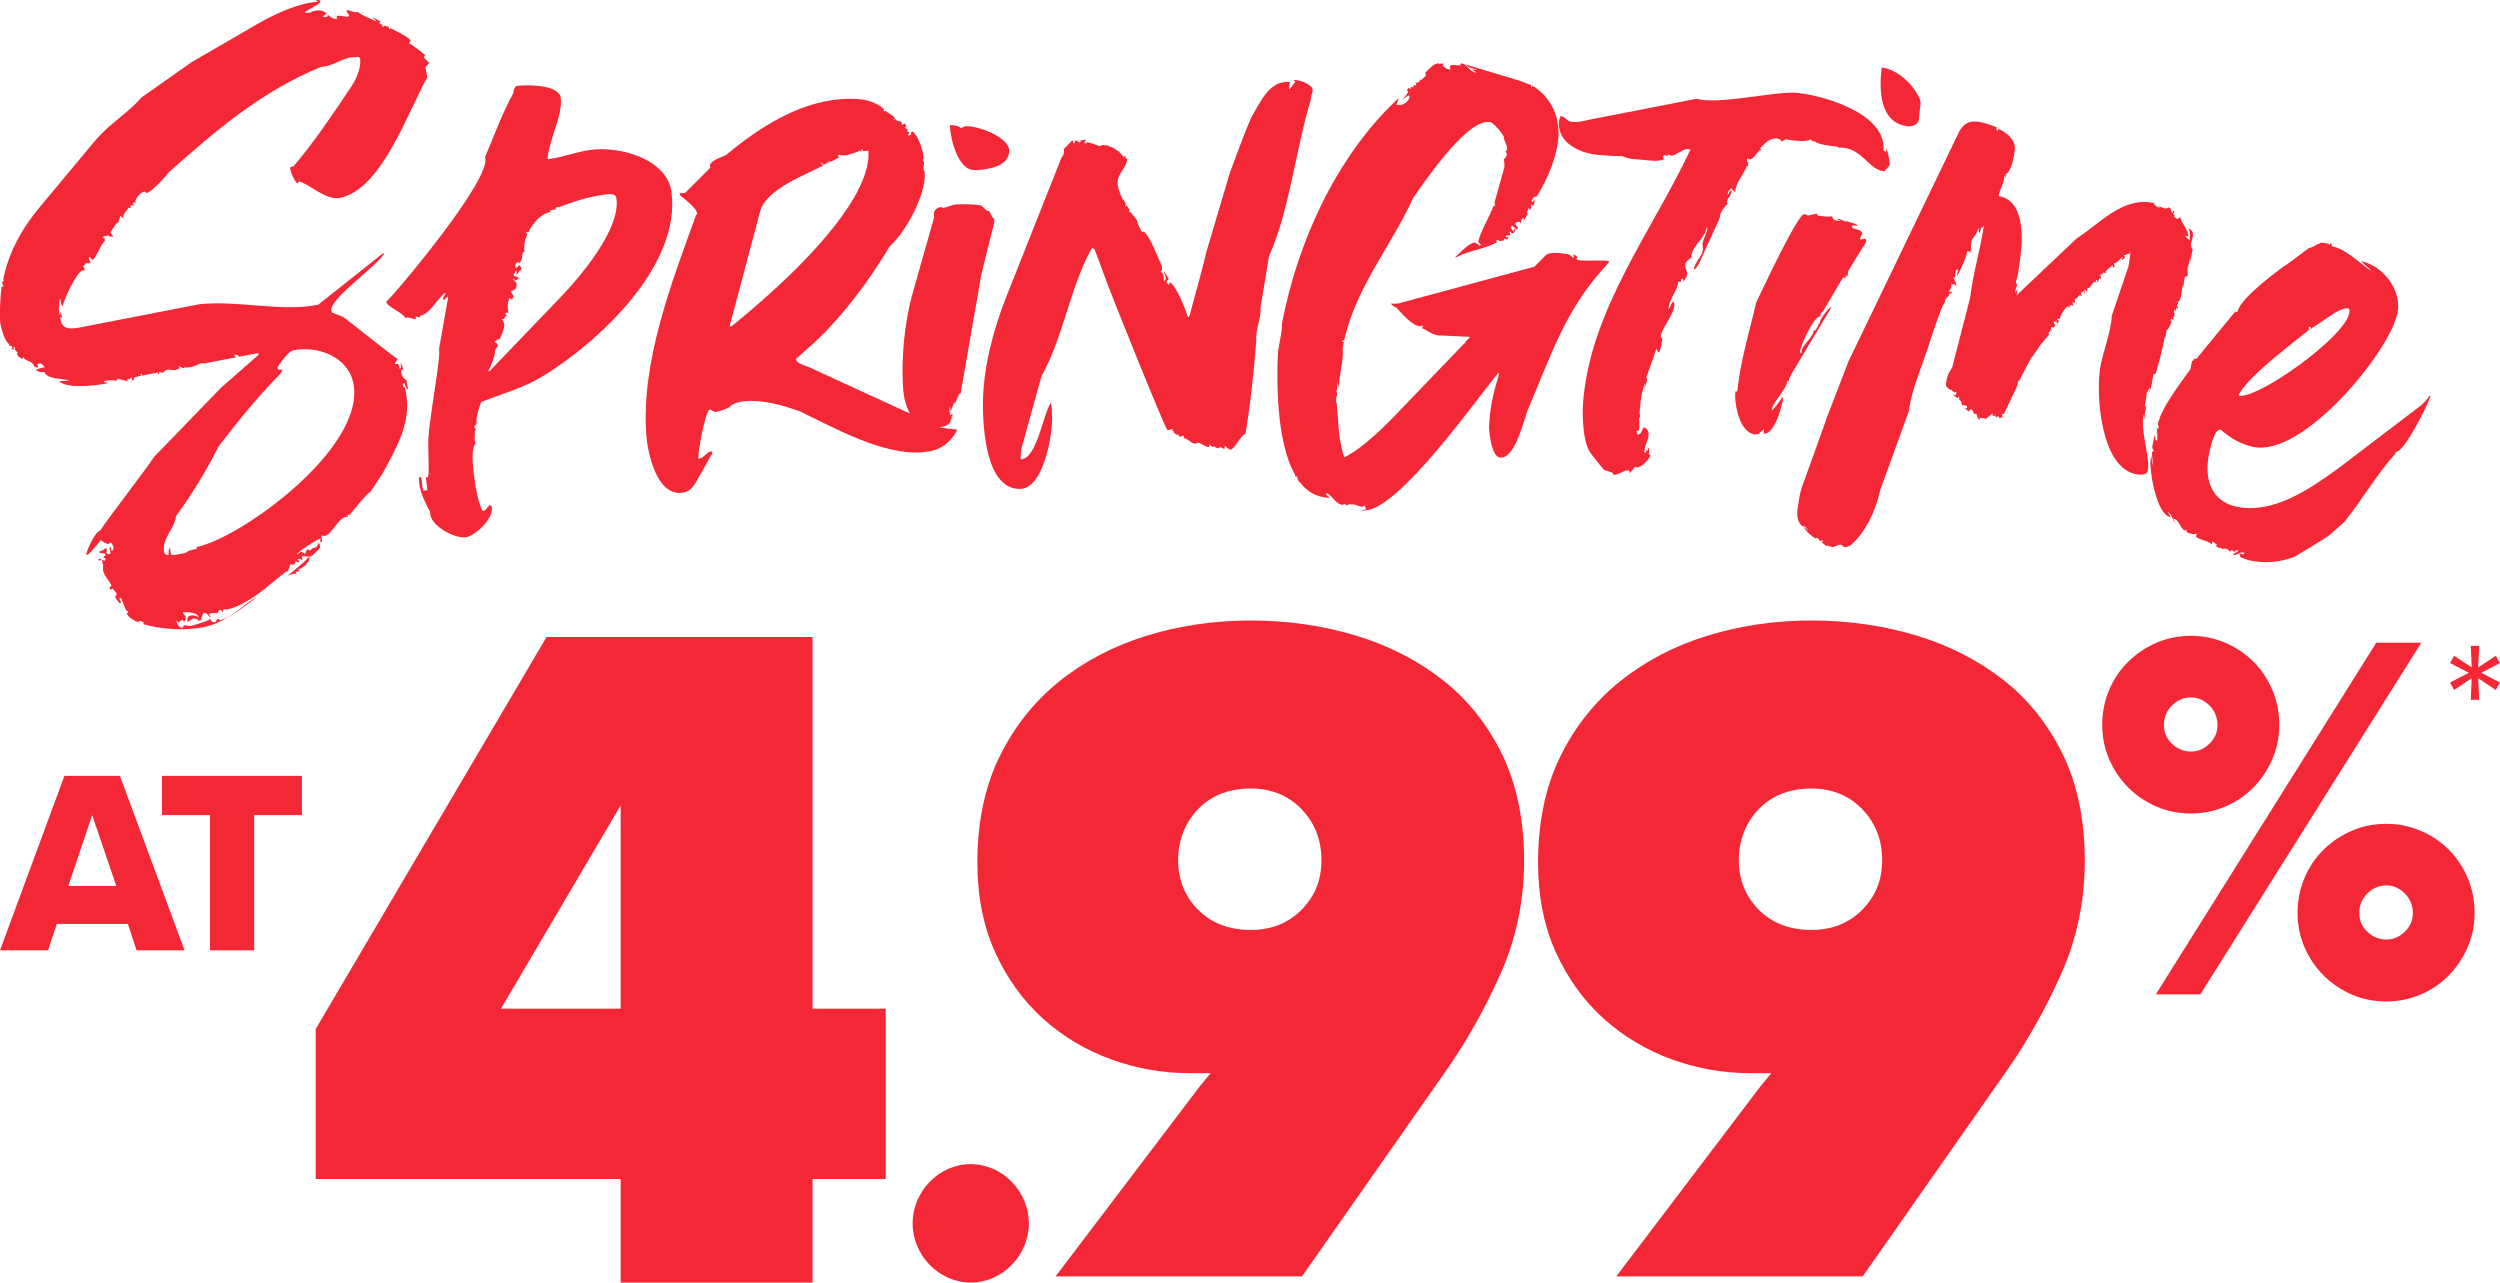
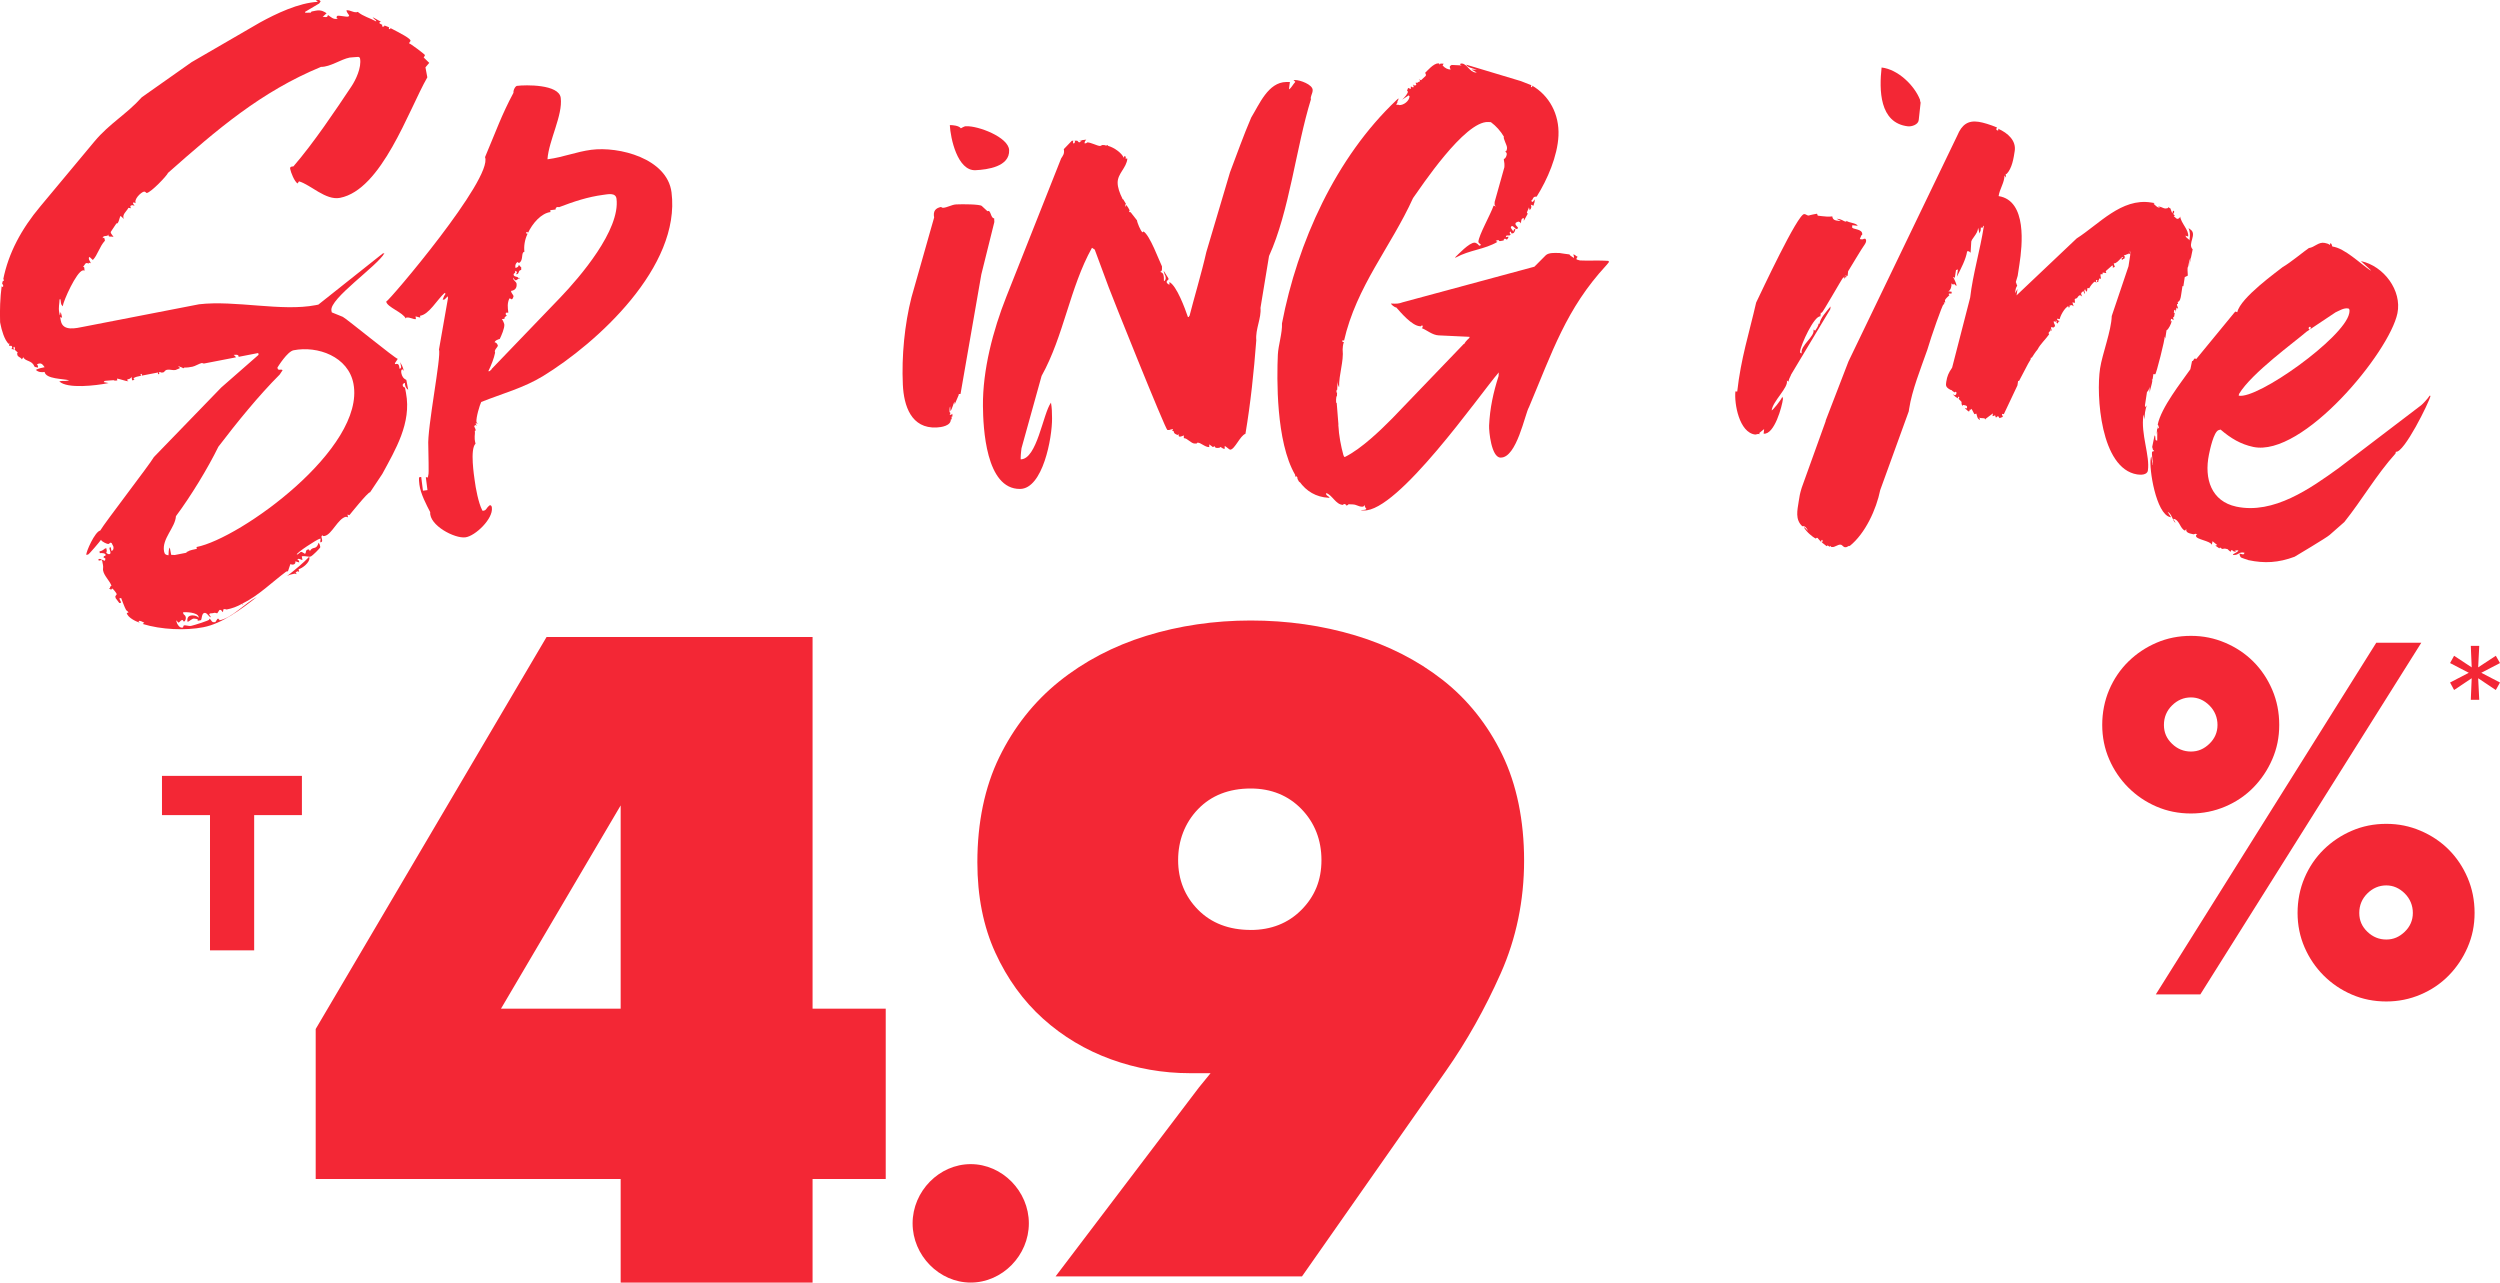
<svg xmlns="http://www.w3.org/2000/svg" width="460" height="236" viewBox="0 0 460 236" fill="none">
  <g clip-path="url(#clip0_2123_1246)">
-     <path d="M25.134 174.865L23.53 170.003H10.446L8.842 174.865H0L11.858 142.761H22.061L33.963 174.865H25.128H25.134ZM16.962 149.98L12.567 163.025H21.403L16.962 149.98Z" fill="#F32735" />
    <path d="M38.64 174.865V149.98H29.804V142.761H55.551V149.98H46.767V174.865H38.64Z" fill="#F32735" />
    <path d="M178.614 214.2C184.415 214.2 189.309 219.187 189.309 225.097C189.309 231.007 184.415 235.993 178.614 235.993C172.813 235.993 167.919 231.007 167.919 225.097C167.919 219.187 172.813 214.2 178.614 214.2Z" fill="#F32735" />
    <path d="M396.667 182.975L437.23 118.267H445.516L404.858 182.975H396.667Z" fill="#F32735" />
    <path d="M114.202 236V216.941H58.088V189.335L100.568 117.206H149.513V185.592H162.974V216.934H149.513V235.993H114.202V236ZM114.202 148.196L92.179 185.599H114.202V148.196Z" fill="#F32735" />
    <path d="M403.132 149.681C400.864 149.681 398.756 149.257 396.795 148.411C394.833 147.565 393.108 146.4 391.613 144.909C390.125 143.419 388.949 141.687 388.093 139.715C387.237 137.743 386.809 135.634 386.809 133.381C386.809 131.129 387.237 128.923 388.093 126.924C388.949 124.926 390.125 123.194 391.613 121.73C393.108 120.265 394.833 119.113 396.795 118.267C398.756 117.421 400.864 116.998 403.132 116.998C405.4 116.998 407.439 117.421 409.432 118.267C411.419 119.113 413.144 120.265 414.613 121.73C416.076 123.194 417.239 124.926 418.095 126.924C418.951 128.923 419.379 131.077 419.379 133.381C419.379 135.686 418.951 137.743 418.095 139.715C417.239 141.687 416.076 143.419 414.613 144.909C413.15 146.4 411.425 147.565 409.432 148.411C407.445 149.257 405.343 149.681 403.132 149.681ZM403.132 128.324C401.81 128.324 400.647 128.818 399.65 129.801C398.66 130.784 398.162 131.982 398.162 133.388C398.162 134.794 398.66 135.894 399.65 136.851C400.641 137.808 401.804 138.283 403.132 138.283C404.461 138.283 405.535 137.808 406.531 136.851C407.522 135.894 408.02 134.742 408.02 133.388C408.02 132.034 407.522 130.784 406.531 129.801C405.535 128.818 404.404 128.324 403.132 128.324Z" fill="#F32735" />
    <path d="M439.077 184.271C436.808 184.271 434.7 183.848 432.739 183.001C430.777 182.155 429.052 180.99 427.557 179.5C426.069 178.009 424.893 176.277 424.037 174.305C423.181 172.333 422.753 170.224 422.753 167.972C422.753 165.719 423.181 163.513 424.037 161.514C424.893 159.516 426.069 157.785 427.557 156.32C429.052 154.855 430.777 153.703 432.739 152.857C434.7 152.011 436.808 151.588 439.077 151.588C441.345 151.588 443.383 152.011 445.376 152.857C447.363 153.703 449.088 154.855 450.557 156.32C452.02 157.785 453.183 159.516 454.039 161.514C454.895 163.513 455.323 165.667 455.323 167.972C455.323 170.276 454.895 172.333 454.039 174.305C453.183 176.277 452.02 178.009 450.557 179.5C449.094 180.99 447.369 182.155 445.376 183.001C443.389 183.848 441.287 184.271 439.077 184.271ZM439.077 162.914C437.754 162.914 436.591 163.409 435.595 164.391C434.604 165.374 434.106 166.572 434.106 167.978C434.106 169.384 434.604 170.484 435.595 171.441C436.585 172.398 437.748 172.873 439.077 172.873C440.405 172.873 441.479 172.398 442.475 171.441C443.466 170.484 443.964 169.332 443.964 167.978C443.964 166.624 443.466 165.374 442.475 164.391C441.479 163.409 440.348 162.914 439.077 162.914Z" fill="#F32735" />
    <path d="M454.627 128.76L454.793 124.796L451.554 126.963L450.813 125.583L454.257 123.793L450.813 122.003L451.554 120.662L454.793 122.797L454.627 118.84H456.18L455.982 122.797L459.227 120.662L460 122.003L456.557 123.793L460 125.583L459.227 126.963L455.982 124.796L456.18 128.76H454.627Z" fill="#F32735" />
    <path d="M194.216 234.861H239.564L266.065 197.029C269.867 191.607 273.259 185.573 276.141 179.083C278.99 172.671 280.434 165.687 280.434 158.344C280.434 151.002 279.079 144.33 276.396 138.817C273.719 133.31 270.026 128.688 265.426 125.089C260.801 121.476 255.396 118.723 249.371 116.913C243.314 115.097 236.843 114.173 230.134 114.173C223.426 114.173 216.954 115.123 210.904 116.998C204.873 118.866 199.474 121.697 194.848 125.421C190.242 129.131 186.549 133.811 183.866 139.324C181.189 144.831 179.834 151.347 179.834 158.683C179.834 164.912 180.946 170.497 183.138 175.288C185.329 180.079 188.281 184.167 191.916 187.434C195.551 190.709 199.761 193.221 204.419 194.914C209.083 196.606 213.951 197.465 218.896 197.465H222.749L220.621 200.069L194.222 234.861H194.216ZM230.134 171.109C226.141 171.109 222.883 169.859 220.449 167.399C218.014 164.938 216.775 161.866 216.775 158.266C216.775 154.667 218.008 151.406 220.436 148.886C222.87 146.361 226.128 145.085 230.128 145.085C233.904 145.085 237.053 146.367 239.488 148.886C241.915 151.406 243.148 154.563 243.148 158.266C243.148 161.97 241.915 164.938 239.475 167.405C237.041 169.866 233.897 171.116 230.121 171.116L230.134 171.109Z" fill="#F32735" />
-     <path d="M297.384 234.861H342.732L369.233 197.029C373.034 191.607 376.427 185.573 379.308 179.083C382.158 172.671 383.602 165.687 383.602 158.344C383.602 151.002 382.247 144.33 379.564 138.817C376.887 133.31 373.194 128.688 368.594 125.089C363.969 121.476 358.564 118.723 352.539 116.913C346.482 115.097 340.01 114.173 333.302 114.173C326.594 114.173 320.122 115.123 314.071 116.998C308.04 118.866 302.642 121.697 298.016 125.421C293.41 129.131 289.717 133.811 287.034 139.324C284.357 144.831 283.002 151.347 283.002 158.683C283.002 164.912 284.114 170.497 286.305 175.288C288.497 180.079 291.448 184.167 295.084 187.434C298.719 190.709 302.929 193.221 307.587 194.914C312.251 196.606 317.119 197.465 322.064 197.465H325.916L323.789 200.069L297.39 234.861H297.384ZM333.302 171.109C329.309 171.109 326.051 169.859 323.616 167.399C321.182 164.938 319.943 161.866 319.943 158.266C319.943 154.667 321.176 151.406 323.604 148.886C326.038 146.361 329.296 145.085 333.296 145.085C337.071 145.085 340.221 146.367 342.655 148.886C345.083 151.406 346.316 154.563 346.316 158.266C346.316 161.97 345.083 164.938 342.642 167.405C340.208 169.866 337.065 171.116 333.289 171.116L333.302 171.109Z" fill="#F32735" />
    <path d="M0.588 51.436C1.546 46.574 3.942 42.121 7.417 37.981L17.41 25.991C20.189 22.678 23.281 21.038 26.092 17.894L35.254 11.437L47.827 4.146C50.753 2.538 54.964 0.508 58.503 0.338L58.113 0.065L58.279 0.032C58.605 -0.033 58.771 -0.065 59.001 0.241L58.733 0.638L56.133 2.18L56.165 2.35C56.331 2.317 57.014 2.356 57.18 2.324L57.315 2.122L58.132 1.959C59.116 1.77 59.704 2.174 60.094 2.441L59.365 3.105C59.532 3.072 59.889 3.176 60.055 3.144C60.221 3.111 60.349 2.916 60.324 2.747C60.911 3.15 61.333 3.593 61.985 3.463L62.151 3.43L61.953 3.293L61.921 3.124L62.055 2.922L62.221 2.89C62.387 2.857 63.793 3.105 63.953 3.072L64.119 3.04L64.253 2.838C64.029 2.538 63.799 2.232 63.735 1.901C64.394 1.77 65.205 2.48 65.831 2.187C66.84 3.033 68.08 3.307 69.224 3.951L69.192 3.782C68.993 3.645 68.572 3.209 68.572 3.209C68.738 3.176 69.715 3.853 70.073 3.957L69.779 4.185C69.811 4.354 70.169 4.459 70.367 4.589C70.233 4.791 70.265 4.953 70.591 4.888C70.591 4.888 70.757 4.856 70.725 4.686L71.638 5.031C71.472 5.064 71.536 5.396 71.702 5.363C71.702 5.363 71.868 5.331 71.837 5.162C73.53 6.047 75.785 7.167 75.516 7.564L75.248 7.961C75.414 7.928 78.181 9.992 78.206 10.154L78.072 10.356C78.072 10.356 78.104 10.525 77.938 10.558L78.979 11.567L78.283 12.393L78.628 14.229C75.171 20.27 70.258 34.909 62.553 36.406C59.928 36.914 57.174 33.991 55.015 33.366L54.746 33.763C54.158 33.36 53.52 31.752 53.392 31.082C53.296 30.58 53.82 30.652 53.986 30.619C57.755 26.252 61.742 20.283 64.662 15.902C65.46 14.711 66.559 12.413 66.246 10.747C66.214 10.577 66.023 10.447 65.856 10.473C65.69 10.499 64.515 10.558 64.349 10.59C62.707 10.909 60.765 12.328 59.059 12.309C48.012 16.878 39.962 23.811 30.922 31.804C30.686 32.37 27.843 35.345 27.025 35.508C26.859 35.54 26.801 35.208 26.469 35.267C25.977 35.365 24.527 36.686 25.006 37.454C24.974 37.285 24.648 37.35 24.616 37.181L24.482 37.383L24.514 37.552C24.514 37.552 24.712 37.688 24.738 37.851L24.38 37.747L24.214 37.78C23.888 37.845 23.945 38.177 24.143 38.313L23.62 38.242C23.383 38.808 22.329 39.531 22.815 40.305L22.195 39.732C22.029 39.765 21.818 41.366 21.428 41.093L20.368 42.688L20.4 42.857C20.431 43.026 20.853 43.462 20.885 43.631C20.495 43.358 19.901 43.82 19.94 43.124C19.869 43.657 18.924 43.15 18.885 43.846C19.179 43.618 19.211 43.781 19.275 44.12L19.307 44.289C18.317 45.35 17.94 46.977 17.084 47.836L16.464 47.264L16.33 47.465L16.394 47.797L16.649 48.266L16.681 48.435L16.323 48.331L16.355 48.5L15.998 48.396L15.832 48.429C15.665 48.461 15.435 49.028 15.269 49.06C15.627 49.164 15.493 49.36 15.525 49.529L15.589 49.861C15.557 49.691 15.231 49.757 15.231 49.757C14.081 49.978 11.679 55.296 11.538 56.364C11.117 55.927 11.251 55.726 11.123 55.055L10.957 55.088C10.95 55.953 10.714 56.52 10.906 57.522L11.002 58.023C11.136 57.822 11.104 57.659 11.072 57.49C11.238 57.457 11.327 57.958 11.327 57.958L11.423 58.459L11.065 58.355L11.193 59.026C11.57 61.031 13.998 60.386 15.474 60.1L36.634 55.986C43.291 55.211 51.852 57.359 58.081 56.149L58.573 56.051L70.412 46.652L70.738 46.587C69.473 48.91 60.579 54.971 60.982 57.145L61.046 57.477L63.071 58.297C63.627 58.538 72.859 66.095 73.191 66.03C73.223 66.199 73.025 66.062 73.057 66.232L72.661 66.831L72.693 67C73.351 66.87 73.383 67.039 73.536 67.872C73.702 67.839 73.83 67.644 73.804 67.475L73.645 66.642C73.9 67.11 74.162 67.579 74.251 68.08L74.284 68.249L74.06 67.95C73.734 68.015 73.823 68.516 73.855 68.686C73.951 69.187 74.207 69.656 74.763 69.896L75.108 71.732C74.718 71.459 74.462 70.99 74.526 70.456C74.2 70.521 74.066 70.716 74.098 70.886C74.13 71.055 74.162 71.218 74.52 71.322L74.705 72.324C75.74 77.838 72.75 82.752 70.348 87.198L68.093 90.583C67.735 90.479 64.291 94.788 64.291 94.788L63.934 94.684L64.029 95.185L63.672 95.081C62.196 95.367 61.059 98.361 59.742 98.615C59.576 98.648 59.416 98.68 59.385 98.511C58.727 98.641 59.768 99.65 58.95 99.806C58.886 99.474 59.02 99.273 58.989 99.103L58.822 99.136C58.33 99.234 54.542 101.701 54.606 102.033L54.772 102L55.366 101.538C55.532 101.505 56.114 101.909 56.114 101.909C56.407 101.681 56.152 101.206 56.644 101.115L56.81 101.082L57.033 101.382C57.532 100.418 58.215 101.323 58.618 99.859C58.842 100.158 58.873 100.327 58.937 100.659C58.969 100.828 57.385 102.345 57.219 102.378L56.893 102.443L56.925 102.612C57.085 103.445 55.596 104.604 54.944 104.727L55.04 105.229C55.04 105.229 54.842 105.092 54.682 105.124L54.389 105.352L54.612 105.652L54.254 105.548L54.088 105.58C53.596 105.678 53.27 105.743 52.81 106.003C54.293 104.851 55.909 103.497 56.899 102.436C56.375 102.365 55.852 102.293 55.526 102.358L55.654 103.028C55.487 103.061 55.098 102.788 54.938 102.82C54.778 102.853 54.804 103.022 54.644 103.048C54.97 102.983 55.002 103.152 55.034 103.321L55.066 103.491L54.344 103.282C54.408 103.614 54.273 103.816 53.948 103.881C53.622 103.946 53.59 103.777 53.424 103.81L52.989 105.105L52.663 105.17C50.127 107.051 47.546 109.629 44.588 111.067L44.786 111.204L44.62 111.237L44.588 111.067C43.668 111.595 42.716 111.953 41.732 112.141C41.566 112.174 41.534 112.005 41.042 112.102C41.042 112.102 41.208 112.07 41.074 112.272C41.074 112.272 41.106 112.441 40.972 112.636C40.748 112.337 40.716 112.167 40.384 112.233L39.988 112.831C39.822 112.864 39.63 112.727 39.464 112.76L39.138 112.825C38.972 112.857 38.448 112.786 38.512 113.118L38.736 113.417L38.768 113.587C38.41 113.482 38.09 112.682 37.599 112.773C37.106 112.87 37.132 113.905 36.998 114.101L36.672 114.166L36.346 114.231C36.48 114.029 36.449 113.866 35.758 113.827C35.401 113.723 34.839 114.355 34.506 114.42C34.41 113.918 34.481 113.385 35.139 113.255C35.465 113.189 36.155 113.229 36.576 113.671L36.544 113.502C36.385 112.669 34.161 112.578 33.669 112.675C33.797 113.346 34.059 112.949 34.187 113.613C34.219 113.782 34.148 114.316 33.823 114.374L33.599 114.075L33.433 114.107C33.267 114.14 33.005 114.537 32.839 114.569L32.417 114.133L32.449 114.303C32.545 114.804 33.03 115.578 33.522 115.481L33.688 115.448C33.657 115.279 33.823 115.246 33.791 115.084C34.283 114.986 34.672 115.259 35.164 115.162C35.656 115.064 38.544 114.159 38.512 113.99L38.48 113.821C39.036 114.062 38.8 114.621 39.624 114.465L40.02 113.866L40.186 113.834C40.218 114.003 40.384 113.971 40.41 114.133C42.703 113.684 45.086 110.97 47.258 109.857C44.294 112.168 40.863 114.739 37.42 115.409C34.142 116.047 29.689 115.871 26.258 114.81L26.552 114.582C26.354 114.446 25.805 114.211 25.639 114.237L25.472 114.27L25.696 114.569C24.98 114.361 23.479 113.613 23.319 112.779L23.645 112.714C23.613 112.545 23.224 112.278 23.224 112.278C23 111.979 22.291 110.032 22.291 110.032L21.965 110.098C22.029 110.43 22.22 110.566 22.284 110.898L21.959 110.963L21.281 110.058L21.217 109.727L21.486 109.329C21.454 109.16 20.776 108.255 20.61 108.288L20.476 108.49C20.31 108.522 20.278 108.353 20.278 108.353C20.278 108.353 20.112 108.386 20.08 108.216L20.246 108.184C20.214 108.015 20.349 107.819 20.515 107.787C20.163 106.817 19.154 105.971 18.968 104.968C18.905 104.636 19.039 104.434 18.943 103.933L18.815 103.263C18.719 102.762 18.323 103.36 18.1 103.055C18.068 102.885 18.234 102.853 18.234 102.853C18.234 102.853 18.56 102.788 18.591 102.957C18.758 102.924 19.147 103.198 19.307 103.165L19.409 102.801L19.02 102.527L19.154 102.325C19.154 102.325 19.48 102.26 19.448 102.098C19.384 101.766 18.7 101.727 18.368 101.785L18.304 101.453C19.122 101.297 19.064 100.959 19.556 100.861L19.652 101.362L19.55 101.727L19.748 101.863C19.946 102 20.106 101.967 20.106 101.967C20.764 101.837 19.69 100.659 20.38 100.705L20.508 101.375C20.834 101.31 20.936 100.946 20.872 100.614C20.84 100.444 20.617 100.145 20.585 99.976L20.387 99.839C20.221 99.871 20.093 100.067 19.927 100.099C19.761 100.132 18.655 99.657 18.591 99.318C18.323 99.715 16.375 102 16.209 102.033L15.883 102.098C15.787 101.596 17.461 97.808 18.445 97.619C19.211 96.259 27.555 85.454 28.322 84.093L40.716 71.296L47.578 65.288L47.514 64.956L43.904 65.659C43.975 65.125 43.157 65.288 42.991 65.314C42.991 65.314 43.38 65.587 43.412 65.75L37.509 66.895L37.151 66.791C36.659 66.889 35.899 67.384 35.407 67.475C34.915 67.566 34.423 67.664 33.733 67.625L33.899 67.592C33.931 67.761 33.605 67.82 33.574 67.657L32.66 67.312C32.826 67.28 32.883 67.612 33.05 67.585L33.081 67.755C32.915 67.787 32.455 68.048 32.296 68.08C31.804 68.178 31.248 67.937 30.756 68.035C30.264 68.132 30.328 68.464 29.996 68.529C29.83 68.562 29.67 68.594 29.472 68.458L29.146 68.523C29.312 68.49 29.37 68.822 29.21 68.855C29.05 68.887 28.986 68.555 29.146 68.523L27.504 68.842L26.028 69.128C26.194 69.096 26.13 68.764 25.964 68.796C25.798 68.829 25.862 69.161 26.028 69.128C25.37 69.258 24.878 69.35 24.584 69.584L24.616 69.753C24.648 69.922 24.814 69.89 24.974 69.857L24.316 69.987L24.188 69.317C24.086 69.681 23.76 69.747 23.428 69.812C23.46 69.981 23.294 70.013 23.651 70.111L23.485 70.144C23.319 70.176 21.69 69.629 21.524 69.662L21.588 69.994C21.422 70.026 21.096 70.092 20.898 69.955C20.732 69.987 19.716 70.013 19.39 70.072L19.224 70.105L19.09 70.306L19.971 70.482L19.646 70.547C17.844 70.899 12.369 71.615 10.906 70.17L11.072 70.137C11.564 70.04 11.921 70.144 12.414 70.046L12.739 69.981C11.66 69.668 8.452 69.773 8.203 68.438C7.711 68.536 7.021 68.497 6.6 68.054C7.06 67.794 7.718 67.664 8.21 67.566C7.986 67.267 7.724 66.791 7.232 66.889L7.066 66.922C7.066 66.922 6.9 66.954 6.772 67.149C6.938 67.117 6.97 67.286 6.996 67.449C6.996 67.449 7.028 67.618 6.862 67.651C6.862 67.651 6.663 67.514 6.504 67.546L6.306 67.41C5.922 66.271 4.613 66.525 4.293 65.724L4.025 66.121C3.769 65.652 3.277 65.75 3.182 65.249C3.15 65.079 3.118 64.917 3.284 64.884L2.664 64.311C2.83 64.279 2.734 63.778 2.568 63.81C2.402 63.843 2.498 64.344 2.664 64.311C2.498 64.344 2.306 64.207 2.14 64.24C2.108 64.07 2.274 64.038 2.242 63.875C2.115 63.205 1.457 64.201 1.757 63.101L1.623 63.302C0.811 62.593 0.268 60.621 0.083 59.618L0.019 59.286C-0.058 57.047 0.025 54.782 0.307 52.647C0.328 52.76 0.394 52.805 0.505 52.783C0.671 52.751 0.575 52.25 0.409 52.282C0.377 52.113 0.479 51.748 0.613 51.553L0.645 51.722C0.811 51.69 0.747 51.358 0.581 51.391L0.588 51.436ZM51.079 67.781C51.175 68.282 51.769 67.82 51.993 68.126L51.462 68.92C47.597 72.786 43.591 77.727 40.18 82.199C38.212 86.222 35.088 91.331 32.372 94.977C32.257 97.079 29.747 99.123 30.187 101.466C30.283 101.967 30.475 102.104 30.999 102.176C31.069 101.642 30.973 101.141 31.241 100.744L31.491 102.078C31.491 102.078 32.015 102.15 32.181 102.117L34.315 101.701C34.283 101.531 34.449 101.499 34.608 101.473C34.743 101.271 35.893 101.05 36.218 100.985L36.155 100.653C44.192 99.09 67.262 82.485 65.039 70.619C64.1 65.607 58.452 63.582 54.024 64.448C52.874 64.669 51.181 67.423 51.047 67.625L51.079 67.794V67.781Z" fill="#F32735" />
    <path d="M95.15 15.798C96.638 15.603 102.855 15.473 103.174 18.005C103.583 21.207 100.97 25.842 100.734 29.305L100.9 29.285C103.551 28.94 106.113 27.912 108.765 27.567C113.901 26.89 122.769 29.155 123.561 35.397C125.293 49.067 109.895 63.094 99.897 69.213C96.3 71.4 92.39 72.429 88.544 73.965C88.275 74.512 87.56 76.842 87.668 77.682C87.668 77.682 87.879 77.994 88.045 77.975L87.528 77.87L87.547 78.04L87.758 78.352C87.758 78.352 87.573 78.202 87.406 78.228L87.26 78.417C87.279 78.586 87.49 78.899 87.509 79.068L87.528 79.237L87.362 79.257C87.47 80.103 87.157 80.311 87.496 81.639C86.442 82.635 87.247 87.673 87.336 88.35C87.528 89.867 88.039 92.549 88.703 93.831C88.723 94 88.889 93.981 88.889 93.981C89.553 93.896 89.342 93.577 90.109 92.965C90.441 92.92 90.486 93.258 90.505 93.427C90.761 95.452 87.458 98.628 85.637 98.869C83.65 99.13 78.96 96.656 79.158 94.235C78.494 92.952 77.382 90.863 77.171 89.177C77.152 89.008 76.999 87.829 77.171 87.803L77.504 87.758L77.823 90.29L78.654 90.179L78.353 87.817C78.52 87.797 78.686 87.771 78.705 87.94L78.807 87.413C78.954 87.224 78.807 83.468 78.807 82.095C78.564 78.866 81.248 65.477 80.768 64.338L82.43 54.854L82.385 54.515C82.238 54.704 81.784 55.107 81.784 55.107L81.452 55.153C81.573 54.795 81.695 54.437 81.989 54.053L81.803 53.903C80.443 55.114 78.941 57.88 77.287 58.102L77.331 58.44L76.462 58.212L76.526 58.72C76.028 58.785 75.466 58.343 74.808 58.434C74.808 58.434 74.641 58.453 74.661 58.622C74.181 57.483 71.192 56.507 71.064 55.492C71.562 55.426 90.754 32.833 89.246 28.914C91.317 24.013 92.3 21.136 94.479 17.074C94.415 16.566 94.824 15.831 95.156 15.785L95.15 15.798ZM96.492 46.326C95.827 46.411 96.351 47.889 95.565 48.338C95.584 48.507 95.214 48.214 95.214 48.214C94.901 48.429 94.779 48.787 94.824 49.125L94.843 49.295C95.175 49.249 95.482 49.041 95.444 48.702C96.236 49.627 95.821 48.995 95.904 49.672C95.239 49.757 95.661 50.388 94.996 50.479C94.952 50.141 95.45 50.076 94.747 49.828C94.977 50.31 94.46 50.212 94.505 50.544C94.568 51.052 95.373 50.772 95.437 51.28L95.584 51.091L95.603 51.26C94.939 51.345 95.028 52.022 94.402 51.078L94.421 51.247C94.466 51.586 95.003 51.859 95.048 52.191C95.131 52.868 94.869 53.415 94.038 53.526L94.057 53.695C94.076 53.864 94.473 54.326 94.498 54.496L94.377 54.854L94.23 55.042L94.064 55.062L93.878 54.912L93.712 54.932C93.323 55.843 93.406 56.513 93.533 57.529C93.201 57.574 93.016 57.425 93.061 57.763L93.08 57.932L93.265 58.082C92.958 58.297 92.792 58.316 92.831 58.655L92.332 58.72C92.518 58.87 92.773 59.521 92.792 59.69C92.875 60.367 92.224 61.825 91.955 62.372C91.789 62.391 90.984 62.671 91.029 63.01C91.361 62.964 91.591 63.452 91.61 63.622C91.489 63.98 90.869 64.403 91.099 64.891C90.895 65.945 90.384 67.215 89.847 68.315L90.179 68.269C90.16 68.1 90.486 68.054 90.467 67.885L103.11 54.73C106.682 51 114.163 42.297 113.435 36.562C113.288 35.384 111.818 35.749 110.988 35.853C108.17 36.224 105.589 37.077 102.855 38.125C102.503 38.001 102.19 38.209 102.235 38.548L101.245 38.678L101.29 39.017C99.635 39.231 98.006 40.989 97.079 43C97.226 42.811 97.035 42.662 97.035 42.662C96.702 42.707 96.747 43.046 97.079 43C96.543 44.1 96.364 45.324 96.492 46.339V46.326Z" fill="#F32735" />
-     <path d="M167.561 24.351L167.728 24.338C167.728 24.338 167.894 24.325 167.881 24.156C168.948 24.918 169.83 27.58 169.938 28.934L169.951 29.103L169.81 29.454C169.823 29.624 169.989 29.611 170.002 29.78L170.015 29.949L169.932 30.978L169.957 31.316C169.97 31.485 170.136 31.472 170.149 31.642C170.475 35.71 166.68 42.681 163.709 45.324C159.869 51.788 154.579 58.889 148.785 63.98L146.44 66.05C146.523 67.065 148.893 67.384 149.781 67.989L172.743 78.534C173.101 78.847 176.123 78.938 176.142 79.107C174.679 81.789 172.768 82.974 169.772 83.221C162.45 83.833 153.321 78.619 147.219 75.709C144.114 74.603 140.511 73.535 137.182 73.815C136.186 73.9 135.853 73.926 134.563 74.544C134.435 75.065 132.148 75.768 131.65 75.814C131.483 75.826 130.96 75.527 130.774 75.371L130.608 75.384C129.778 75.455 128.391 83.247 128.487 84.438C129.484 84.354 130.059 83.11 130.889 83.045L131.068 83.201L131.081 83.371L128.148 88.565C127.414 89.821 126.8 90.557 125.305 90.681C120.814 91.052 119.185 83.338 118.942 80.285C117.856 66.72 123.548 52.081 128.072 39.583C128.238 39.57 128.378 39.218 128.2 39.062C127.95 38.06 125.816 36.53 125.101 35.905L125.075 35.567L126.072 35.482L130.723 30.828C130.129 29.682 132.748 28.953 133.553 28.543C139.521 23.609 146.689 18.916 154.509 18.265C157.339 18.031 160.527 18.102 162.7 20.146C162.533 20.159 162.559 20.498 162.725 20.485C162.725 20.485 162.891 20.472 162.878 20.302C162.887 20.415 162.947 20.467 163.057 20.459C162.891 20.472 164.469 21.363 164.661 21.689L164.52 22.04L164.686 22.027L164.84 21.845C164.878 22.353 165.549 22.301 165.894 22.438L165.932 22.945L166.098 22.932L166.418 22.737C166.584 22.724 166.808 23.388 166.808 23.388L166.475 23.414C166.501 23.752 166.82 23.557 167.018 23.883L166.865 24.065C167.044 24.221 167.223 24.377 167.555 24.351L167.389 24.364C167.223 24.377 167.236 24.547 167.248 24.716L167.236 24.547C167.07 24.559 167.108 25.067 167.274 25.054L167.261 24.885L167.427 24.872C167.593 24.859 167.734 24.507 167.555 24.351H167.561ZM158.291 27.853C158.112 27.697 157.946 27.71 157.946 27.71L157.959 27.879C157.959 27.879 156.49 28.341 155.838 28.569L155.506 28.595C155.173 28.621 154.662 28.498 154.33 28.524L154.164 28.537C154.177 28.706 154.356 28.862 154.522 28.849C153.717 29.259 153.257 29.806 152.413 29.708L152.592 29.864L152.094 29.904L152.273 30.06L151.775 30.099L151.953 30.255L151.787 30.268C151.455 30.294 151.276 30.138 151.078 29.812L151.091 29.982C151.104 30.151 151.283 30.307 151.462 30.463C148.408 32.084 141.08 34.74 139.898 38.769L134.237 60.068L134.569 60.041C134.735 60.029 140.536 55.108 142.721 53.044C147.871 48.344 160.457 36.035 159.786 27.723L158.623 27.821C158.79 27.808 158.764 27.469 158.598 27.482C158.432 27.495 158.457 27.834 158.623 27.821L158.291 27.847V27.853Z" fill="#F32735" />
    <path d="M175.95 37.611C177.119 37.552 180.294 37.572 180.646 37.897L181.694 38.867C182.345 38.496 182.256 40.201 182.927 40.169L182.959 40.846L180.563 50.499L176.736 72.487L176.404 72.507V72.676L175.656 74.414L175.631 73.906C175.471 74.082 175.196 75.293 174.877 75.644L174.838 74.791C174.679 74.967 174.711 75.651 174.717 75.82L174.889 75.983L174.736 76.328H174.902C174.902 76.328 175.068 76.315 175.228 76.132L175.254 76.64H175.087L175.113 77.161H174.947C175.004 78.359 173.177 78.619 172.34 78.658C167.67 78.886 166.303 74.694 166.124 70.782C165.881 65.516 166.443 59.697 167.715 54.697L171.88 40.019C171.657 38.834 172.136 38.3 173.126 38.086L173.465 38.242C174.302 38.203 175.107 37.65 175.944 37.611H175.95ZM174.768 23.023C175.266 22.997 176.442 23.114 176.8 23.609C176.8 23.609 177.451 23.238 177.617 23.232H177.784C179.949 23.121 185.565 25.23 185.68 27.612C185.821 30.672 181.668 31.212 179.502 31.316C176.167 31.479 174.883 25.406 174.768 23.03V23.023Z" fill="#F32735" />
    <path d="M209.211 40.553C209.211 40.891 209.901 42.59 210.233 42.753L210.399 42.584C211.575 43.254 213.293 47.999 213.804 49.015V49.353C213.811 49.692 213.811 49.861 213.478 50.037C214.149 50.199 214.156 50.707 214.162 51.729C214.328 51.729 214.494 51.384 214.488 51.215C214.488 51.215 214.488 50.707 214.315 50.538L214.143 50.03V49.861L214.993 51.215V51.384C214.993 51.553 214.66 51.56 214.667 51.898C214.667 52.068 214.839 52.237 215.172 52.406V51.898C216.507 52.562 218.059 56.8 218.577 58.33H218.743C218.743 58.16 218.909 58.154 218.909 57.984C219.548 55.426 221.164 49.965 221.963 46.385L226.32 31.707C227.623 28.289 228.754 25.048 230.224 21.624C231.7 19.228 233.329 15.127 236.67 15.088H237.341C237.341 15.251 237.181 16.104 237.188 16.273V16.442C237.686 16.097 237.846 15.583 238.344 15.069L238.005 14.73H238.338C239.175 14.717 241.519 15.544 241.532 16.566C241.538 17.25 241.047 17.764 241.213 18.271C238.465 27.15 237.252 38.899 233.501 47.108L231.93 56.65C232.115 58.518 230.971 60.575 231.157 62.613C230.716 68.399 230.109 74.193 229.163 79.817C228.167 80.168 227.189 82.733 226.352 82.739C226.186 82.739 225.509 82.069 225.343 82.069V82.576H225.183C225.017 82.576 224.678 82.245 224.512 82.245C224.512 82.414 224.18 82.42 224.014 82.42C223.848 82.42 223.515 82.42 223.509 82.088L223.177 82.264L222.506 81.763V82.271C221.675 82.277 220.998 81.437 220.334 81.444L220.168 81.613H219.835C219.165 81.626 218.487 80.611 217.823 80.617V80.109C217.823 80.109 216.488 80.806 216.98 79.778C216.98 79.947 216.647 80.123 216.481 79.953C215.644 79.621 216.309 79.276 215.638 79.283L215.804 79.114V78.944C215.638 78.944 215.133 79.12 215.133 79.12H214.801C214.469 79.127 204.349 53.884 204.004 52.868L201.429 45.923L200.924 45.591C196.829 52.953 195.749 61.812 191.654 69.167L187.955 82.479C187.955 82.479 187.802 83.67 187.808 84.184V84.523C190.817 84.49 191.897 76.139 193.379 74.082C193.558 75.104 193.564 75.781 193.577 76.972C193.615 80.546 191.878 89.919 187.699 89.965C181.355 90.036 180.902 78.638 180.863 74.726C180.793 68.093 182.722 60.758 185.163 54.606L195.251 29.148C195.577 28.634 195.909 28.289 195.737 27.443L197.225 25.894H197.557C197.391 25.894 197.398 26.402 197.557 26.402C197.723 26.402 197.89 26.057 197.717 25.887H198.215L198.554 26.219L199.052 25.874H198.382L199.883 25.692C199.717 25.861 199.551 26.037 199.557 26.375H199.723C199.834 26.375 199.945 26.317 200.055 26.2C200.726 26.193 201.902 26.857 202.4 26.857C202.566 26.857 202.732 26.681 202.898 26.681C203.065 26.681 203.397 26.681 203.569 26.844C203.569 26.844 203.569 26.675 203.735 26.675L203.902 26.844C205.071 27.17 206.419 28.179 206.764 29.025L206.93 28.68C207.268 28.849 207.102 29.018 207.102 29.188H207.435C207.288 30.886 205.627 31.928 205.646 33.627C205.652 34.48 205.997 35.495 206.508 36.51C206.508 36.51 206.508 36.68 206.674 36.68L207.185 37.526C207.019 37.526 207.026 38.04 207.185 38.034V37.695C207.518 38.034 207.69 38.372 207.863 38.711C207.697 38.88 207.697 39.056 208.035 39.049L209.223 40.566L209.211 40.553Z" fill="#F32735" />
    <path d="M257.447 19.339C258.277 19.378 259.319 18.577 259.357 17.725L259.197 17.549L257.99 18.343C258.514 17.855 259.044 17.198 259.057 16.859L258.897 16.683L259.089 16.182L259.581 16.377L259.6 15.87C259.6 15.87 259.76 16.045 259.926 16.052H260.092L260.098 15.889C260.105 15.72 259.945 15.544 259.945 15.544L260.271 15.726H260.437L260.609 15.57L260.456 15.225C260.622 15.232 260.954 15.251 260.967 15.075C261.133 15.082 261.306 14.919 261.306 14.919C261.306 14.919 261.152 14.574 260.986 14.561L261.478 14.757L262.347 13.943L262.36 13.604L262.2 13.429C262.551 13.103 263.785 11.632 264.621 11.671H264.788L264.941 12.029C264.788 11.684 265.12 11.697 265.292 11.704L265.625 11.717L265.439 12.049C265.918 12.582 266.41 12.778 266.909 12.797C266.915 12.628 266.749 12.621 266.762 12.277C266.766 12.164 266.883 12.055 267.113 11.951L268.947 12.036L268.621 11.847L268.793 11.684H268.96C269.963 11.736 270.391 13.292 271.56 13.344H271.726L270.748 12.797L271.751 12.843C271.26 12.648 269.931 12.42 269.79 11.899L279.853 14.926L281.827 15.7C281.661 15.694 281.648 16.032 281.814 16.039C281.98 16.045 281.993 15.707 281.827 15.7C285.085 17.555 286.938 21.051 286.759 24.956C286.593 28.693 284.727 33.035 282.747 36.178C281.91 36.139 282.223 36.667 281.705 36.979L282.031 37.168L282.389 36.673L282.363 37.181C282.363 37.181 282.172 37.682 282.165 37.851L281.673 37.656C281.827 38.001 281.808 38.346 281.463 38.665L281.322 38.144C281.316 38.313 280.951 38.977 280.945 39.147L281.105 39.322L280.376 40.65L280.402 40.143C279.904 40.117 279.878 40.631 279.859 41.139C279.865 40.969 279.54 40.781 279.373 40.774C279.373 40.774 278.862 40.924 278.856 41.093V41.262C278.843 41.431 279.329 41.796 279.316 41.965L279.143 42.128H278.977C278.811 42.115 278.498 41.588 278.166 41.575C278.166 41.575 277.993 41.737 277.987 41.907L278.46 42.61C278.473 42.271 278.651 42.108 278.818 42.115C278.805 42.453 278.613 42.955 278.281 42.942H278.115L277.961 42.584L277.789 42.746V42.916L277.942 43.091C277.917 43.599 277.105 43.052 277.086 43.56V43.729C277.086 43.56 277.418 43.573 277.418 43.573H277.585C277.585 43.573 277.393 44.081 277.227 44.074L276.901 43.892L276.728 44.055C276.377 44.38 277.393 44.087 276.045 44.361H275.879L275.719 44.172C275.553 44.165 275.208 44.322 275.208 44.322L275.534 44.504C273.131 45.923 270.455 45.968 267.88 47.381H267.714C268.238 46.886 270.346 44.602 271.349 44.647C271.515 44.654 271.841 44.842 272.001 45.018L272.16 45.194H272.326L272.499 45.038C272.339 44.862 272.013 44.673 272.02 44.504C272.071 43.313 274.25 39.498 274.825 37.825L275.316 38.021C274.991 37.838 274.997 37.663 275.003 37.493L275.016 37.155L276.805 30.769L276.818 30.431C276.843 29.923 276.69 29.572 276.703 29.233C277.035 29.246 277.233 28.576 277.24 28.406C277.246 28.237 277.252 28.068 276.926 27.879C277.259 27.892 277.284 27.384 277.291 27.215C277.316 26.707 276.53 25.477 276.716 25.145C276.096 24.097 275.297 23.206 274.326 22.477L273.828 22.451C269.49 22.249 261.421 34.473 259.996 36.452C255.913 45.461 249.576 52.654 247.282 62.769C247.286 62.656 247.233 62.597 247.122 62.593C246.956 62.587 246.937 62.925 247.11 62.932H247.276C247.084 63.439 247.065 63.953 247.046 64.292C247.282 66.518 246.336 68.855 246.4 71.244C246.241 71.068 246.1 70.547 246.119 70.04L246.043 71.739C245.883 71.563 245.845 72.409 246.023 72.246L245.985 73.099V72.93C245.838 72.585 245.755 74.453 245.94 74.121V73.952L246.266 78.053L246.298 77.376L246.26 78.228V78.059L246.234 78.736L246.26 78.228C246.343 80.103 246.752 82.166 247.18 83.722L247.333 84.067H247.499C250.579 82.518 254.073 79.101 256.175 76.985L269.33 63.29C269.33 63.29 269.496 63.296 269.503 63.127C269.681 62.795 270.384 62.144 270.384 62.144V61.975L264.717 61.708C263.548 61.656 262.59 60.758 261.6 60.373L261.772 60.211V60.041C261.785 59.872 261.619 59.866 261.619 59.866L261.446 60.029H261.28C259.779 59.95 257.715 57.47 256.923 56.578C256.591 56.566 255.945 56.019 255.952 55.849C256.955 55.895 257.287 55.915 258.137 55.609L282.331 49.073L284.433 46.958C284.957 46.47 286.126 46.528 286.791 46.554H286.957C287.123 46.567 288.452 46.802 288.784 46.815C288.938 47.16 289.596 47.361 289.589 47.531L289.602 47.192C289.602 47.192 289.608 47.023 289.449 46.847H289.615C289.781 46.86 290.1 47.218 290.266 47.225C290.26 47.394 290.094 47.388 290.081 47.557V47.726C290.081 47.726 290.567 47.921 290.733 47.928H290.899C292.234 47.999 293.742 47.895 295.077 47.96L295.914 47.999L296.074 48.175C296.074 48.175 295.716 48.67 295.544 48.833C288.165 56.832 285.635 64.722 281.335 74.909C280.613 76.067 279.073 84.341 276.07 84.197C274.403 84.119 273.949 79.328 273.994 78.313C274.141 75.084 274.767 72.22 275.738 69.2L275.77 68.523C272.243 72.617 257.23 94.228 250.892 93.929L250.393 93.903C250.732 93.746 251.23 93.942 251.409 93.61C251.25 93.434 251.09 93.252 251.109 92.913C250.924 93.245 250.758 93.239 250.591 93.232C249.927 93.2 249.608 92.848 248.937 92.816L248.1 92.777C248.093 92.946 247.927 92.939 247.927 92.939L247.755 93.102V92.933C247.595 92.926 247.601 92.757 247.435 92.744H247.269L247.097 92.9C245.761 92.835 245.174 91.11 244.017 90.713V90.882C243.992 91.221 244.496 91.247 244.643 91.592H244.477C242.145 91.475 240.35 90.368 239.098 88.611V88.78L238.625 87.908L238.785 88.083C238.791 87.914 238.631 87.738 238.472 87.556V87.725C238.299 87.719 238.306 87.55 238.312 87.38C234.741 81.255 234.939 69.513 235.124 65.262C235.201 63.563 235.974 61.213 235.884 59.508C238.727 44.654 245.781 28.973 256.955 18.421L257.306 18.096V18.265C257.293 18.434 257.115 18.597 257.108 18.766V18.936C256.923 19.098 256.916 19.267 256.916 19.267L257.415 19.294L257.447 19.339Z" fill="#F32735" />
-     <path d="M308.296 28.406C307.951 28.543 307.599 28.686 307.433 28.673L307.28 28.491L306.948 28.459L306.75 28.784C306.443 28.413 306.596 28.602 306.098 28.556C306.066 28.895 305.887 29.051 306.207 29.246C305.319 29.852 303.332 29.5 302.335 29.409C301.172 29.305 299.658 29.337 298.54 28.725C296.527 28.719 295.697 28.641 293.87 28.478C291.039 28.224 286.503 26.454 286.855 22.385L286.887 22.047C286.887 22.047 287.098 21.552 287.11 21.383L287.276 21.396C287.941 21.454 288.369 22.346 289.199 22.424C290.362 22.529 291.391 22.281 292.419 22.027L312.199 18.167C315.95 19.358 326.741 16.742 330.567 17.08C335.225 17.497 347.179 20.791 346.578 27.742C347.076 27.788 347.032 28.296 347.121 27.28C347.383 28.159 347.76 29.559 347.69 30.405L346.757 31.518L346.591 31.505C343.767 31.251 342.464 26.864 338.247 27.17L338.094 26.987C337.595 26.942 334.267 26.642 333.826 25.92L333.813 26.089C333.647 26.076 333.174 25.692 333.008 25.672L332.829 25.829C331.468 26.05 329.807 25.9 328.491 25.607C328.478 25.777 327.961 25.9 327.948 26.07C327.948 26.07 327.629 25.868 327.648 25.699C327.482 25.686 326.996 25.471 326.996 25.471C325.667 25.354 324.562 26.447 323.814 27.404L324.147 27.436L323.783 27.742L323.795 27.573C323.041 28.53 322.473 29.331 321.968 29.285L321.802 29.272L321.482 29.07L321.412 29.917C321.412 29.917 321.425 29.747 321.591 29.76C321.757 29.773 321.725 30.112 321.559 30.099C321.725 30.112 321.681 30.62 321.514 30.607L321.348 30.593L321.336 30.763C320.703 32.24 319.406 33.666 319.278 35.189L319.266 35.358C319.099 35.345 319.112 35.176 319.112 35.176C318.946 35.163 318.639 34.792 318.659 34.623C318.128 34.916 317.937 35.241 317.892 35.749L317.879 35.918C318.058 35.762 318.288 35.098 318.633 34.961L318.62 35.13C318.55 35.977 317.834 36.426 317.777 37.103L317.764 37.272L317.917 37.454C317.553 37.76 316.244 39.355 316.531 39.889L313.017 47.602C312.794 48.266 312.008 49.562 311.842 49.548L311.676 49.535C311.778 48.351 313.228 47.114 313.33 45.929L313.343 45.76C313.356 45.591 313.234 45.07 313.247 44.901C313.324 44.055 314.091 42.929 314.174 41.913L314.007 41.9C313.861 43.593 311.369 45.252 311.209 47.114L311.363 47.296C311.018 47.433 310.11 48.208 310.066 48.715C310.008 49.392 310.474 49.776 310.417 50.453C310.372 50.961 310.193 51.117 309.804 51.762C309.542 50.883 309.669 51.41 309.331 51.378L309.286 51.885L308.788 51.84C308.641 53.532 307.178 54.938 307.031 56.637L306.999 56.976C307.376 56.494 307.421 55.986 307.797 55.511C308.13 55.544 308.085 56.051 308.072 56.221C307.913 58.082 305.696 60.445 305.561 61.975L305.715 62.157C305.715 62.157 305.868 62.339 305.855 62.508C305.843 62.678 305.485 64.865 305.153 64.839L304.999 64.656L304.865 64.305L304.699 64.292C304.207 66.128 303.376 67.931 302.897 69.597L303.063 69.61L303.019 70.118C303.006 70.287 302.584 71.276 302.539 71.784L302.584 71.276L302.661 70.43C302.214 71.758 301.926 73.099 301.811 74.453L301.677 75.976C301.664 76.145 301.798 76.497 301.786 76.666L301.587 76.992C301.575 77.161 301.651 78.196 301.639 78.365L301.562 79.211C301.396 79.198 301.217 79.348 301.217 79.348L301.038 79.504L301.204 79.517C301.191 79.686 301.338 79.869 301.326 80.038C301.492 80.051 301.69 79.732 301.856 79.745L302.456 78.606C303.108 78.834 303.396 79.374 303.338 80.051C303.249 81.066 302.68 81.874 302.591 82.889C302.559 83.228 302.226 83.195 302.891 83.26L302.936 82.752L303.255 82.954L303.268 82.785L303.146 82.264C303.619 82.648 303.408 83.143 303.364 83.651L303.696 83.683C303.638 84.36 301.977 86.092 301.147 86.013L300.993 85.831C300.827 85.818 300.061 86.944 299.875 87.094C299.907 86.755 299.754 86.573 299.588 86.554C298.757 86.482 297.837 87.419 297.007 87.348L296.841 87.335L296.706 86.983C296.54 86.97 295.569 86.541 295.237 86.508C294.917 86.306 292.809 83.559 292.809 83.559C291.142 81.529 291.11 76.061 291.314 73.691C292.777 56.741 304.079 42.388 311.069 27.476L310.57 27.43C309.906 27.371 309.184 27.99 308.488 28.27L308.475 28.439L308.309 28.426L308.296 28.406Z" fill="#F32735" />
    <path d="M339.646 50.701L339.48 50.681L339.404 51.358L339.276 51L339.09 51.15C338.905 51.3 335.359 57.575 335.193 57.555L335.027 57.535L334.95 58.212C333.788 58.082 331.347 63.452 331.219 64.637C331.2 64.806 331.181 64.975 331.513 65.015C331.162 63.609 334.043 61.877 333.673 60.64L333.986 60.849C334.19 60.53 334.574 60.061 334.631 59.553L334.797 59.573C334.906 58.557 336.056 57.321 336.829 56.383L336.771 56.891L329.571 68.907C329.552 69.076 329.149 69.714 329.111 70.053L329.092 70.222L328.779 70.014C329.143 71.257 326.172 73.828 325.987 75.514C326.153 75.534 327.705 73.659 327.942 73.001L328.07 73.359C327.923 74.713 326.498 80.025 324.505 79.797L324.6 78.951L323.68 79.7L323.827 79.888L323.495 79.849L322.978 79.96C319.994 79.621 319.074 74.206 319.317 72.012L319.649 72.051C320.32 65.965 321.834 61.343 323.131 55.674C324 53.89 330.817 39.264 331.98 39.394L332.146 39.414L332.625 39.641L332.791 39.661C333.142 39.531 334.337 39.322 334.337 39.322L334.465 39.681L335.295 39.778C335.794 39.837 336.458 39.908 337.142 39.817C337.231 40.514 337.73 40.572 338.394 40.644L338.726 40.683L337.934 40.247L338.1 40.266C339.097 40.377 339.059 40.715 339.723 40.794L339.742 40.624C340.202 41.021 341.55 41.002 341.825 41.549L340.828 41.438L340.79 41.776C340.732 42.284 342.783 42.004 342.649 43.189L342.464 43.339C342.445 43.508 342.24 43.827 342.221 43.996L342.553 44.035C342.885 44.074 342.905 43.905 343.071 43.925L343.237 43.944C343.237 43.944 343.384 44.133 343.365 44.302L343.345 44.471C343.326 44.641 343.122 44.959 343.122 44.959C342.534 45.747 340.464 49.275 340.055 49.913L339.966 50.759L339.633 50.72C339.8 50.74 339.761 51.078 339.595 51.059C339.429 51.039 339.467 50.701 339.633 50.72L339.646 50.701ZM346.214 12.42C349.198 12.758 352.239 15.674 353.287 18.363C353.267 18.532 353.395 18.89 353.395 18.89L353.044 22.099C352.954 22.945 351.734 23.316 351.07 23.245C345.76 22.639 345.767 16.475 346.214 12.42Z" fill="#F32735" />
    <path d="M334.497 98.993L334.331 98.967C334.165 98.941 334.139 99.11 334.139 99.11C333.506 98.837 332.312 97.789 331.922 97.04L332.088 97.066L332.67 97.678C332.414 97.118 332.139 96.734 331.615 96.825C330.286 95.582 330.708 93.929 330.964 92.243C331.117 91.234 331.168 90.895 331.513 89.75L335.909 77.532L335.934 77.363L340.125 66.492L360.161 24.898C360.966 22.958 362.11 22.105 364.09 22.418C364.914 22.548 366.211 22.926 367.476 23.472C367.285 23.616 367.233 23.948 367.566 24.006C367.732 24.032 367.757 23.863 367.617 23.668C369.521 24.488 370.99 25.926 370.709 27.775C370.505 29.122 370.223 30.971 369.214 32.013L369.048 31.986L369.112 32.683L368.831 32.292C368.792 33.666 367.949 34.733 367.745 36.081C373.022 36.914 372.095 45.207 371.584 48.572L371.252 50.759C371.226 50.928 370.933 51.742 370.907 51.911C370.907 51.911 371.048 52.107 371.022 52.276L371.163 52.471C371.111 52.81 370.945 52.784 370.869 53.285L370.766 53.955L371.226 53.168L371.048 54.346L382.107 43.872C386.221 41.256 390.342 36.393 395.792 37.259L396.45 37.363L396.258 37.506C396.565 37.728 396.84 38.118 397.172 38.17L397.504 38.222L397.038 37.975L397.37 38.027C397.702 38.079 398.002 38.3 398.335 38.353C398.501 38.379 399.184 38.313 398.884 38.092C399.05 38.118 399.191 38.313 399.35 38.34C399.715 39.257 399.58 39.062 399.715 39.257C399.74 39.088 399.791 38.756 399.957 38.782C400.123 38.808 400.047 39.316 399.881 39.283C399.855 39.453 400.021 39.479 400.162 39.674L399.97 39.817C400.136 39.843 400.411 40.234 400.577 40.26C400.909 40.312 401.126 39.999 401.152 39.837C401.299 41.067 402.8 42.336 402.621 43.514C402.455 43.488 402.13 43.436 402.155 43.267C402.078 43.768 402.736 43.879 402.851 44.237L402.903 43.898C403.005 43.228 402.941 42.525 402.692 41.972L402.998 42.193C404.378 43.098 402.423 44.855 403.452 45.877L402.8 49.047L403.056 47.368C402.788 48.012 402.66 48.852 402.634 49.021C402.443 49.164 402.43 50.369 402.404 50.531L402.583 49.353L402.545 50.727L401.995 50.987L401.74 52.666L401.574 52.64L401.318 54.32C401.241 54.821 401.139 55.498 400.622 55.589C400.788 55.615 400.762 55.784 400.737 55.954L400.571 55.928C400.52 56.266 400.686 56.292 400.775 56.819L400.468 56.598L400.341 57.438C400.277 56.741 400.226 57.073 400.06 57.047L399.983 57.548L400.149 57.574L400.047 58.245L399.855 58.388L399.945 58.915L399.638 58.694L399.472 58.668L399.395 59.169L399.587 59.026L399.561 59.195C399.51 59.534 398.999 60.653 398.641 60.77L398.411 62.281L398.296 61.916C398.411 62.281 396.725 68.901 396.558 68.874L396.226 68.823L396.073 69.831C395.907 69.805 395.881 69.975 396.047 70.001C395.92 70.84 395.651 71.485 395.523 72.331C395.575 71.993 395.485 71.465 395.536 71.127C395.485 71.465 395.217 72.11 395.051 72.084L394.667 74.603L394.782 74.967C394.808 74.798 395 74.655 395.025 74.492C394.706 75.475 394.578 76.315 394.616 77.18L394.412 76.289L394.386 76.458C393.875 79.823 395.619 83.885 395.21 86.573C395.083 87.413 393.901 87.4 393.243 87.296C386.477 86.222 385.672 72.669 386.413 67.794C386.822 65.106 388.483 60.888 388.56 58.147L391.645 48.995L392.003 46.639L391.914 46.105L391.888 46.274C391.863 46.444 392.003 46.639 391.978 46.808L391.671 46.587L391.645 46.756C391.313 46.704 391.102 47.016 390.77 46.964L391.051 47.355L390.885 47.329C391.026 47.524 390.834 47.667 390.668 47.641C390.642 47.81 390.476 47.785 390.476 47.785C390.31 47.758 390.361 47.42 390.527 47.446L390.668 47.641C390.502 47.615 390.553 47.277 390.719 47.303L390.553 47.277C390.387 47.251 389.307 48.8 388.86 48.383C389.026 48.409 388.949 48.917 389.115 48.943L389.09 49.112C388.962 49.208 388.843 49.247 388.732 49.23L388.783 48.891L388.617 48.865L387.448 49.887L387.563 50.252L386.905 50.147L386.854 50.486L386.521 50.434L386.496 50.603C386.47 50.772 386.585 51.13 386.56 51.3L386.228 51.247L386.176 51.586L386.01 51.56C386.176 51.586 386.125 51.924 385.959 51.898C385.793 51.872 385.844 51.534 386.01 51.56L385.678 51.508L385.653 51.677L385.768 52.042L385.461 51.82C385.103 51.937 384.458 52.868 384.432 53.038L384.1 52.985L383.998 53.656C383.832 53.63 383.691 53.434 383.717 53.265C383.551 53.239 383.525 53.408 383.525 53.408C383.5 53.578 383.64 53.773 383.615 53.942L383.589 54.111L383.333 53.552C383.142 53.695 382.95 53.838 382.925 54.001C382.925 54.001 383.014 54.535 383.18 54.561C383.014 54.535 382.873 54.339 382.707 54.313C382.35 54.431 382.298 54.762 382.107 54.906L381.941 54.88C381.915 55.049 381.749 55.023 381.749 55.023C381.723 55.192 381.813 55.719 381.813 55.719L381.321 55.641L381.551 56.364L381.244 56.142C381.078 56.116 380.886 56.26 380.72 56.233C380.886 56.26 380.835 56.598 380.669 56.572C380.503 56.546 380.554 56.208 380.72 56.233C379.82 56.605 379.066 58.212 378.989 58.714L378.497 58.636C378.471 58.805 378.612 59 378.938 59.052C378.921 59.165 378.857 59.213 378.746 59.195C378.746 59.195 378.695 59.534 378.529 59.508C378.222 59.286 378.58 59.169 378.273 58.948L378.222 59.286L377.916 59.065L377.89 59.234C377.865 59.404 378.146 59.794 378.12 59.957L378.095 60.126L377.928 60.1L377.903 60.269L377.411 60.191L377.385 60.36L377.5 60.725L377.475 60.894L377.194 60.504L377.309 60.868L377.117 61.011C376.925 61.154 376.9 61.324 377.04 61.513C376.389 62.443 375.411 63.322 374.926 64.279C374.517 64.728 373.846 65.828 373.846 65.828L373.68 65.802L373.629 66.141L373.169 66.928L371.501 70.105L371.335 70.079L371.207 70.918L368.709 76.204L368.377 76.152C368.3 76.653 368.984 76.594 367.917 76.939L367.642 76.549L367.259 76.835C367.259 76.835 367.118 76.64 367.144 76.471L366.978 76.445C366.978 76.445 366.786 76.588 366.62 76.562L366.697 76.061L365.361 77.057L365.336 77.226C365.221 76.861 364.863 76.979 364.537 76.927L364.039 76.848C364.205 76.874 364.346 77.07 364.32 77.239C363.828 77.161 363.764 76.464 363.649 76.1L363.291 76.217C362.365 74.518 363.061 75.495 362.403 75.39C362.352 75.729 362.544 75.586 362.186 75.703L361.739 75.286C361.739 75.286 361.573 75.26 361.598 75.091L361.931 75.143C362.007 74.642 361.841 74.609 361.183 74.505L361.158 74.674C360.991 74.648 360.876 74.284 360.928 73.952L360.346 73.34C360.512 73.366 360.563 73.027 360.397 73.001C360.231 72.975 360.18 73.314 360.346 73.34C359.88 73.093 359.573 72.871 359.292 72.487L359.599 72.709C359.931 72.761 359.982 72.422 360.008 72.259L359.867 72.064L359.675 72.207C359.675 72.207 359.203 71.96 359.068 71.765L358.902 71.739C357.963 71.244 358.014 70.912 358.116 70.235C358.27 69.226 358.538 68.582 359.19 67.651L362.512 54.749C362.991 50.518 364.365 45.916 365.01 41.718L365.036 41.549C364.87 41.523 364.818 41.861 364.818 41.861C364.627 42.004 364.486 41.809 364.486 41.809C364.384 42.48 364.576 42.336 364.141 42.961C364.192 42.623 364.077 42.265 363.962 41.9C363.95 43.104 362.64 43.931 362.704 44.627L362.589 46.502C362.148 46.086 362.282 46.281 361.956 46.229C361.726 47.739 360.781 49.483 360.059 50.922L360.263 49.575L359.905 49.692L359.65 51.371C359.65 51.371 359.701 51.033 359.535 51.007L359.369 50.981C359.509 51.176 360.014 52.289 359.988 52.458L359.963 52.627L359.522 52.211C359.522 52.211 359.496 52.38 359.33 52.354L359.024 52.133C359.164 52.328 358.985 53.506 358.461 53.591L359.12 53.695L359.068 54.033C358.902 54.007 358.576 53.955 358.551 54.124L358.691 54.32C358.5 54.463 357.906 55.055 357.88 55.225C357.88 55.225 357.829 55.563 357.995 55.589L357.637 55.706L357.778 55.902L357.586 56.045C357.42 56.019 355.344 61.89 354.628 64.357C353.427 67.781 351.798 71.83 351.287 75.189L351.21 75.69L345.958 90.179C345.256 93.681 343.218 98.179 340.33 100.477C340.189 100.282 339.946 100.763 339.455 100.685C339.122 100.633 339.007 100.269 338.681 100.217C338.19 100.139 337.589 100.731 337.097 100.653L336.931 100.627L336.79 100.431C336.79 100.431 336.765 100.601 336.599 100.575L336.292 100.353L336.1 100.497C335.493 100.054 335.353 99.859 335.187 99.833C335.353 99.859 335.43 99.357 335.263 99.331C335.097 99.305 335.021 99.813 335.187 99.833L334.465 99.032L334.497 98.993Z" fill="#F32735" />
    <path d="M428.765 44.751C429.091 44.823 429.027 45.155 429.154 45.357C431.474 45.675 434.304 48.54 436.253 49.822L436.125 49.62L434.4 48.038C438.648 48.943 441.983 53.48 441.127 57.64C439.658 64.8 423.743 84.178 414.588 82.232C412.301 81.743 410.473 80.663 408.589 79.042L408.225 79.14C407.305 79.465 406.621 82.798 406.448 83.631C405.528 88.129 406.902 92.243 411.476 93.219C418.338 94.684 425.13 89.867 430.336 86.111L445.497 74.564C445.695 74.433 446.788 73.275 447.05 72.806L447.216 72.839C446.98 74.004 442.309 83.436 440.84 83.123L440.77 83.455C437.23 87.393 434.572 92.041 431.359 96.051L428.656 98.427C428.228 98.856 422.203 102.443 422.203 102.443C419.245 103.549 416.658 103.693 413.719 103.068C413.393 102.996 412.607 102.658 412.448 102.625C412.281 102.593 412.026 102.189 412.096 101.857C412.588 101.961 412.882 102.195 412.984 101.701C411.841 101.46 412.032 102.195 410.85 102.117C410.921 101.785 411.604 101.759 411.873 101.291L411.706 101.258C411.54 101.226 411.349 101.356 411.183 101.323L411.476 101.558L410.985 101.453L410.691 101.219C410.525 101.187 410.493 101.349 410.461 101.519C410.295 101.486 409.873 101.043 409.873 101.043L409.381 100.939L408.857 101.004L408.563 100.77C408.397 100.737 408.365 100.9 408.365 100.9L407.618 100.392L407.982 100.295L407.106 99.585L406.972 100.249C406.781 99.514 403.938 99.253 404.072 98.589L404.104 98.42L404.302 98.29L403.976 98.218L403.612 98.316C402.794 98.14 402.142 98.004 402.276 97.34L402.046 97.639C401.101 97.261 401.082 95.693 399.938 95.452L399.906 95.621C400.072 95.654 400.296 96.227 400.296 96.227C399.708 95.751 399.625 94.521 398.839 94.176L399.485 95.185L399.318 95.153C396.705 94.593 395.37 86.144 395.741 84.308L395.811 83.976C395.939 84.178 395.932 85.044 396.06 85.245C396.039 85.358 396.071 85.482 396.156 85.616C396.13 84.913 395.881 83.644 395.983 83.143L396.181 83.013L396.348 83.045C396.38 82.876 396.22 82.843 396.22 82.843L396.092 82.642C396.124 82.472 395.996 82.271 395.996 82.271L396.443 80.103C396.737 80.337 396.437 80.969 396.763 81.04L396.929 81.073L396.942 79.335L396.808 79.999L396.955 78.463L397.012 78.996C397.044 78.827 397.242 78.697 397.242 78.697L397.146 78.326L397.018 78.124C397.67 74.961 401.344 70.352 403.03 67.937L403.337 66.44C403.663 66.512 403.669 65.639 404.091 66.082L411.138 57.503C411.368 57.203 411.336 57.373 411.662 57.438C412.211 54.776 419.194 49.828 420.018 49.139C421.366 48.383 424.037 46.17 424.829 45.643C425.877 45.519 426.605 44.458 427.755 44.699C428.081 44.771 428.407 44.836 428.701 45.077L428.771 44.745L428.765 44.751ZM411.988 72.468L411.917 72.8C415.348 73.529 431.327 62.163 432.253 57.666C432.285 57.496 432.426 56.832 432.093 56.761C431.276 56.585 430.285 57.242 429.73 57.477L424.989 60.64C425.187 60.51 425.257 60.178 425.091 60.139C424.765 60.068 424.663 60.569 424.989 60.64L424.395 61.037C422.318 62.853 414.307 68.621 411.988 72.474V72.468Z" fill="#F32735" />
  </g>
  <defs>
    <clipPath id="clip0_2123_1246">
      <rect width="460" height="236" fill="white" />
    </clipPath>
  </defs>
</svg>